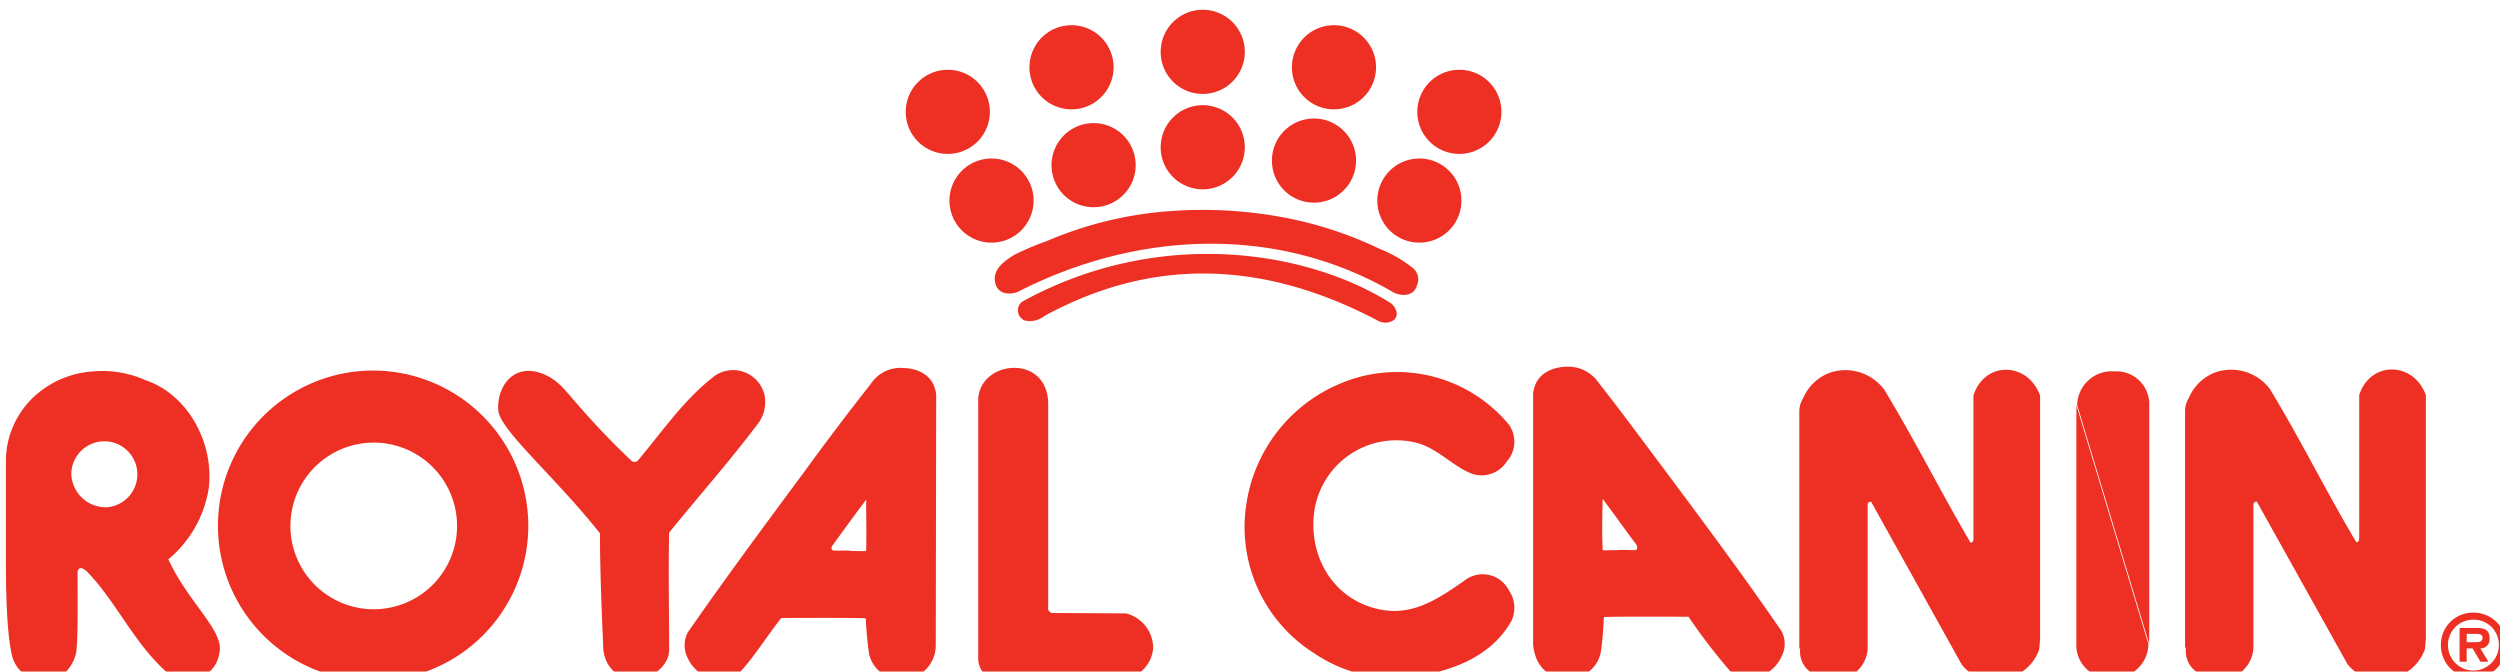
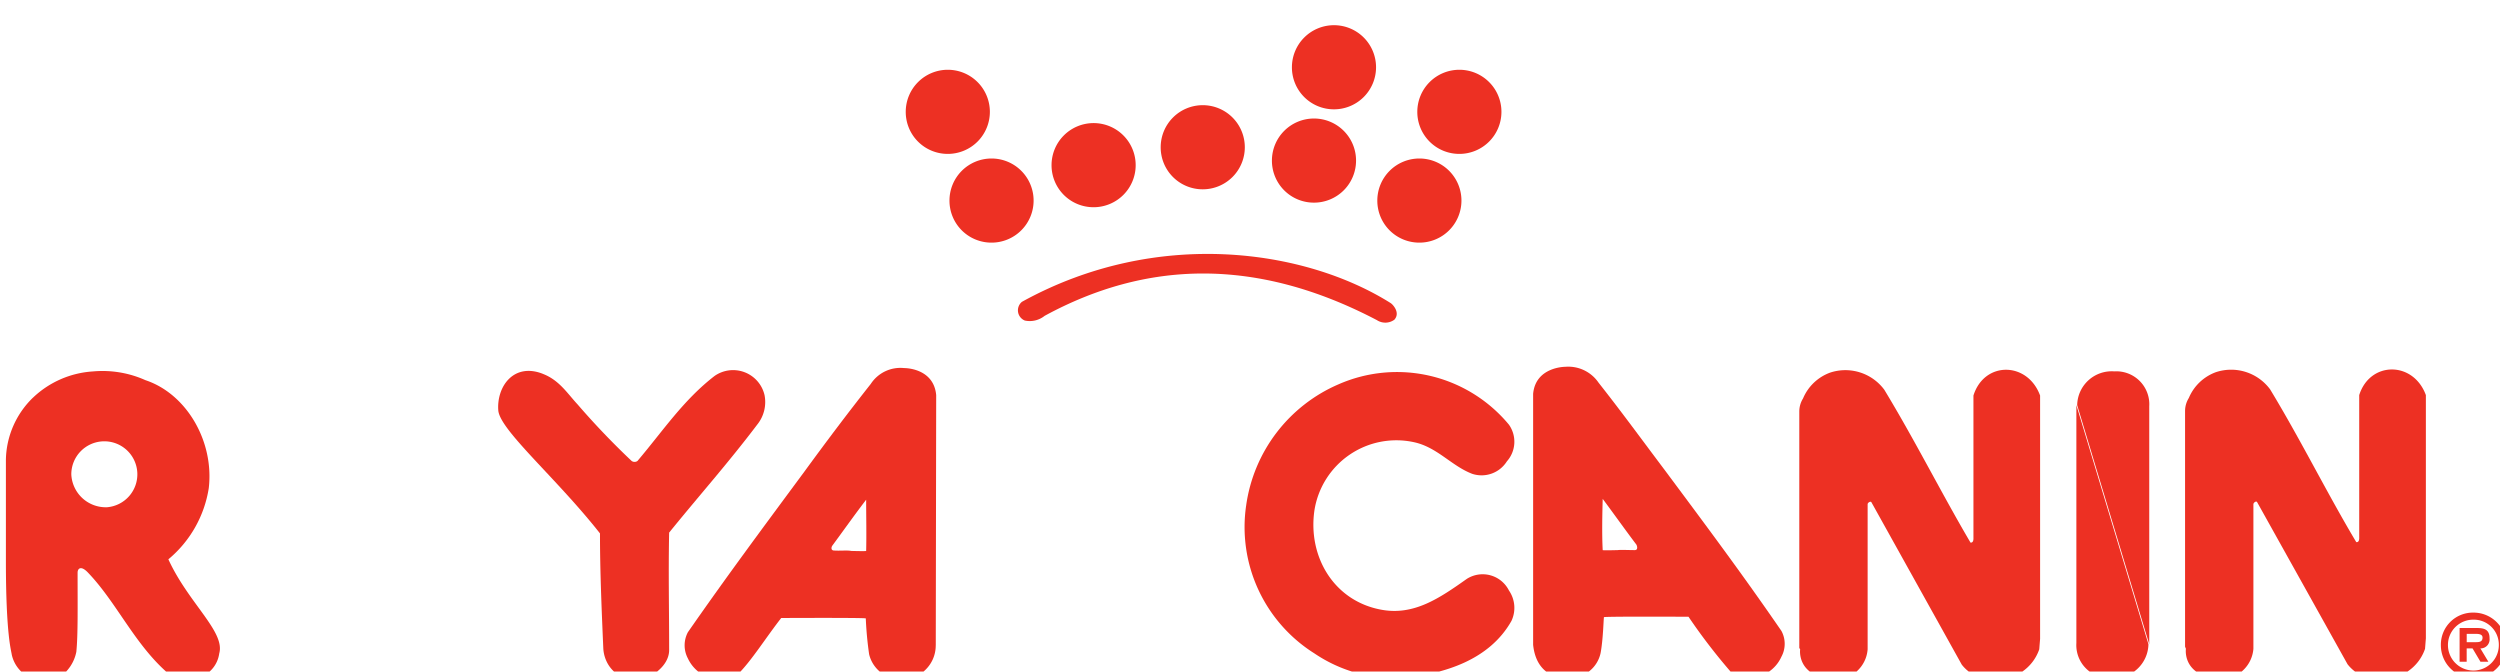
<svg xmlns="http://www.w3.org/2000/svg" width="255.56" height="68.65" viewBox="0 0 255.56 68.65">
  <defs>
    <clipPath id="clip-Custom_Size_1">
      <rect width="255.56" height="68.65" />
    </clipPath>
  </defs>
  <g id="Custom_Size_1" data-name="Custom Size – 1" clip-path="url(#clip-Custom_Size_1)">
    <rect width="255.56" height="68.65" fill="transparent" />
    <g id="royal-canin-vector-logo" transform="translate(-20.197 -240.1)">
      <path id="Path_3990" data-name="Path 3990" d="M266.439,306.049a2.425,2.425,0,0,1-2,.468,1.125,1.125,0,0,1-.3-1.916c13.8-7.623,28.958-5.366,37.688.128.213.128,1.022.979.383,1.7a1.573,1.573,0,0,1-1.789.043c-12.35-6.473-23.592-6.09-33.983-.426" transform="translate(-139.474 -33.648)" fill="#ed3023" />
-       <path id="Path_3991" data-name="Path 3991" d="M263.507,292.3a38.977,38.977,0,0,1,12.733-3.066,44.745,44.745,0,0,1,10.9.554,39.5,39.5,0,0,1,10.391,3.322,13.3,13.3,0,0,1,3.279,1.874,1.5,1.5,0,0,1,.511,1.874c-.341,1.192-1.746,1.107-2.555.6-11.881-6.856-26.1-6.132-38.072-.043-.724.383-2,.426-2.385-.554-.554-1.448.639-2.385,1.789-3.109h0a27.367,27.367,0,0,1,3.407-1.448" transform="translate(-136.286 -27.563)" fill="#ed3023" />
      <path id="Path_3992" data-name="Path 3992" d="M241.1,264.1a4.3,4.3,0,1,0-4.3-4.3,4.289,4.289,0,0,0,4.3,4.3" transform="translate(-124.015 -8.268)" fill="#ed3023" />
      <path id="Path_3993" data-name="Path 3993" d="M251.6,285.4a4.3,4.3,0,1,0-4.3-4.3,4.289,4.289,0,0,0,4.3,4.3" transform="translate(-130.044 -20.497)" fill="#ed3023" />
      <path id="Path_3994" data-name="Path 3994" d="M276.1,276.9a4.3,4.3,0,1,0-4.3-4.3,4.289,4.289,0,0,0,4.3,4.3" transform="translate(-144.11 -15.617)" fill="#ed3023" />
-       <path id="Path_3995" data-name="Path 3995" d="M270.8,253.4a4.3,4.3,0,1,0-4.3-4.3,4.289,4.289,0,0,0,4.3,4.3" transform="translate(-141.067 -2.124)" fill="#ed3023" />
      <path id="Path_3996" data-name="Path 3996" d="M302.3,272.6a4.3,4.3,0,1,0-4.3-4.3,4.289,4.289,0,0,0,4.3,4.3" transform="translate(-159.153 -13.148)" fill="#ed3023" />
-       <path id="Path_3997" data-name="Path 3997" d="M302.3,249.7a4.3,4.3,0,1,0-4.3-4.3,4.289,4.289,0,0,0,4.3,4.3" transform="translate(-159.153)" fill="#ed3023" />
      <path id="Path_3998" data-name="Path 3998" d="M329,275.8a4.3,4.3,0,1,0-4.3-4.3,4.289,4.289,0,0,0,4.3,4.3" transform="translate(-174.482 -14.985)" fill="#ed3023" />
      <path id="Path_3999" data-name="Path 3999" d="M333.8,253.4a4.3,4.3,0,1,0-4.3-4.3,4.289,4.289,0,0,0,4.3,4.3" transform="translate(-177.238 -2.124)" fill="#ed3023" />
      <path id="Path_4000" data-name="Path 4000" d="M354.3,285.4a4.3,4.3,0,1,0-4.3-4.3,4.289,4.289,0,0,0,4.3,4.3" transform="translate(-189.008 -20.497)" fill="#ed3023" />
      <path id="Path_4001" data-name="Path 4001" d="M363.9,264.1a4.3,4.3,0,1,0-4.3-4.3,4.289,4.289,0,0,0,4.3,4.3" transform="translate(-194.52 -8.268)" fill="#ed3023" />
      <path id="Path_4002" data-name="Path 4002" d="M143.533,327.949c1.661.639,2.47,1.959,3.535,3.109a79.231,79.231,0,0,0,5.536,5.792.511.511,0,0,0,.6,0c2.6-3.066,4.684-6.218,7.878-8.687a3.3,3.3,0,0,1,5.11,1.959,3.66,3.66,0,0,1-.724,2.981c-3.024,4-5.962,7.282-9.028,11.072-.085,4.131,0,7.665,0,12.009,0,1.7-2.044,3.066-3.407,3.024a3.215,3.215,0,0,1-2.811-1.533,3.576,3.576,0,0,1-.511-1.618c-.17-3.96-.341-7.878-.341-11.8-4.386-5.579-10.135-10.476-10.391-12.52-.213-2.427,1.533-4.982,4.557-3.79" transform="translate(-67.84 -49.63)" fill="#ed3023" />
-       <path id="Path_4003" data-name="Path 4003" d="M261.346,351.856v-21.08c0-5.366-7.41-4.514-7.154-.128v26.233s0,2.172,2.64,2H268.5a3.437,3.437,0,0,0,3.577-3.237,3.675,3.675,0,0,0-2.768-3.492l-7.58-.043a.516.516,0,0,1-.383-.639" transform="translate(-133.997 -49.348)" fill="#ed3023" />
      <path id="Path_4004" data-name="Path 4004" d="M200.729,345.795c.043,0,1.533.043,1.533,0,.043-1.661,0-3.62,0-5.238-1.235,1.618-2.257,3.066-3.449,4.684-.128.17-.17.511.17.511.6.043,1.405-.043,1.746.043m8.645,9.667a3.454,3.454,0,0,1-3.7,3.449c-.213,0,.128.043,0,0a3.325,3.325,0,0,1-3.109-2.555,36.733,36.733,0,0,1-.341-3.662c0-.085-8.645-.043-8.645-.043-1.533,1.959-3.024,4.344-4.386,5.706a2.669,2.669,0,0,1-1.789.6,3.769,3.769,0,0,1-3.364-2.172,2.851,2.851,0,0,1,0-2.683c4.088-5.877,7.708-10.732,11.924-16.438,2.3-3.151,4.386-5.919,6.771-8.943a3.614,3.614,0,0,1,3.407-1.618c-.085,0,3.024-.085,3.279,2.768l-.043,25.594" transform="translate(-93.523 -49.376)" fill="#ed3023" />
-       <path id="Path_4005" data-name="Path 4005" d="M87.627,335.067a8.517,8.517,0,1,0,8.517,8.517,8.515,8.515,0,0,0-8.517-8.517m15.8,8.517A15.863,15.863,0,1,1,87.542,327.7a15.885,15.885,0,0,1,15.884,15.884" transform="translate(-29.224 -49.721)" fill="#ed3023" />
      <path id="Path_4006" data-name="Path 4006" d="M318.326,341.776a15.875,15.875,0,0,1,9.454-12.435,14.858,14.858,0,0,1,17.417,4.131,3.017,3.017,0,0,1-.213,3.747,3.057,3.057,0,0,1-3.535,1.278c-2.129-.809-3.577-2.725-5.962-3.237a8.474,8.474,0,0,0-10.178,6.984c-.681,4.727,2,9.241,6.814,10.135,3.364.639,6-1.192,8.773-3.151a3.009,3.009,0,0,1,4.3,1.192,3.129,3.129,0,0,1,.256,3.109c-2.257,4-6.856,5.408-11.115,5.834a14.714,14.714,0,0,1-9.028-2.513,15.245,15.245,0,0,1-6.984-15.075" transform="translate(-170.748 -49.957)" fill="#ed3023" />
      <path id="Path_4007" data-name="Path 4007" d="M451.385,356.082s-.426,2.768,3.449,3.109a3.353,3.353,0,0,0,3.449-3.109v-14.82c0-.17.3-.341.383-.213l9.241,16.608a3.87,3.87,0,0,0,3.279,1.491,4.545,4.545,0,0,0,4.642-3.066l.085-1.065v-24.87c-1.278-3.492-5.706-3.535-6.814,0v14.564s.043.511-.3.468c-2.981-5.068-5.664-10.433-8.815-15.629a4.956,4.956,0,0,0-5.536-1.746,4.785,4.785,0,0,0-2.768,2.64,2.527,2.527,0,0,0-.383,1.32v24.189" transform="translate(-247.169 -49.613)" fill="#ed3023" />
      <path id="Path_4008" data-name="Path 4008" d="M397.791,345.538c.341,0,.255-.383.17-.554-1.192-1.576-2.214-3.024-3.449-4.684-.043,1.618-.085,3.577,0,5.238,0,.043,1.49,0,1.533,0,.3-.043,1.15,0,1.746,0M387.4,355.2V329.568c.256-2.811,3.364-2.768,3.279-2.768a3.742,3.742,0,0,1,3.407,1.618c2.385,3.024,4.429,5.834,6.771,8.943,4.216,5.664,7.878,10.561,11.924,16.438a2.766,2.766,0,0,1,0,2.64,3.682,3.682,0,0,1-3.322,2.172,2.423,2.423,0,0,1-1.789-.554,59.8,59.8,0,0,1-4.386-5.706s-8.645-.043-8.645.043c-.043.3-.085,2.3-.341,3.662a3.224,3.224,0,0,1-3.109,2.555h0c-1.405.128-3.492-.468-3.79-3.407" transform="translate(-210.481 -49.204)" fill="#ed3023" />
      <path id="Path_4009" data-name="Path 4009" d="M543.985,356s-.426,2.768,3.449,3.109A3.375,3.375,0,0,0,550.884,356V341.226c0-.17.3-.383.383-.213l9.241,16.566a3.87,3.87,0,0,0,3.279,1.491A4.545,4.545,0,0,0,568.429,356l.085-1.065v-24.87c-1.278-3.492-5.706-3.492-6.814,0v14.564s.043.511-.3.468c-3.024-5.068-5.664-10.433-8.815-15.629a4.956,4.956,0,0,0-5.536-1.746,4.786,4.786,0,0,0-2.768,2.64,2.527,2.527,0,0,0-.383,1.32v24.1" transform="translate(-300.335 -49.577)" fill="#ed3023" />
      <path id="Path_4010" data-name="Path 4010" d="M517.8,336v24.316a3.369,3.369,0,0,0,3.577,3.577,3.529,3.529,0,0,0,3.79-3.449" transform="translate(-285.348 -54.486)" fill="#ed3023" />
      <path id="Path_4011" data-name="Path 4011" d="M525.367,355.794V331.477a3.369,3.369,0,0,0-3.577-3.577,3.529,3.529,0,0,0-3.79,3.449" transform="translate(-285.465 -49.836)" fill="#ed3023" />
      <path id="Path_4012" data-name="Path 4012" d="M31.148,341.7a3.376,3.376,0,1,0-3.662-3.364,3.526,3.526,0,0,0,3.662,3.364m-7.58-11.2a9.762,9.762,0,0,1,6.132-2.683,10.731,10.731,0,0,1,5.366.894c4.216,1.405,7.027,6.26,6.473,11.03a11.841,11.841,0,0,1-4.131,7.282c2.044,4.471,5.834,7.41,5.2,9.624a3.02,3.02,0,0,1-2.214,2.513,2.972,2.972,0,0,1-2.853-.341c-3.535-2.981-5.366-7.325-8.347-10.433-.724-.767-1.065-.426-1.065,0,0,3.62.043,6.345-.128,8.091a4.067,4.067,0,0,1-1.789,2.64,3.416,3.416,0,0,1-4.812-2.342c-.043-.383-.6-2-.6-9.539V336.841a9.056,9.056,0,0,1,2.768-6.345" transform="translate(0 -49.748)" fill="#ed3023" />
      <path id="Path_4013" data-name="Path 4013" d="M608.92,388.824c.383,0,.639-.085.639-.468s-.468-.383-.809-.383h-.809v.852Zm1.235,2h-.809l-.809-1.363h-.6v1.363h-.724v-3.449h1.7c.809,0,1.363.128,1.363,1.065a.918.918,0,0,1-.937,1.022Zm-4.131-1.7a2.6,2.6,0,1,0,5.2,0,2.555,2.555,0,0,0-2.6-2.6,2.581,2.581,0,0,0-2.6,2.6m-.724,0a3.273,3.273,0,0,1,3.322-3.322,3.343,3.343,0,1,1-3.322,3.322" transform="translate(-335.587 -83.079)" fill="#ed3023" />
    </g>
  </g>
</svg>